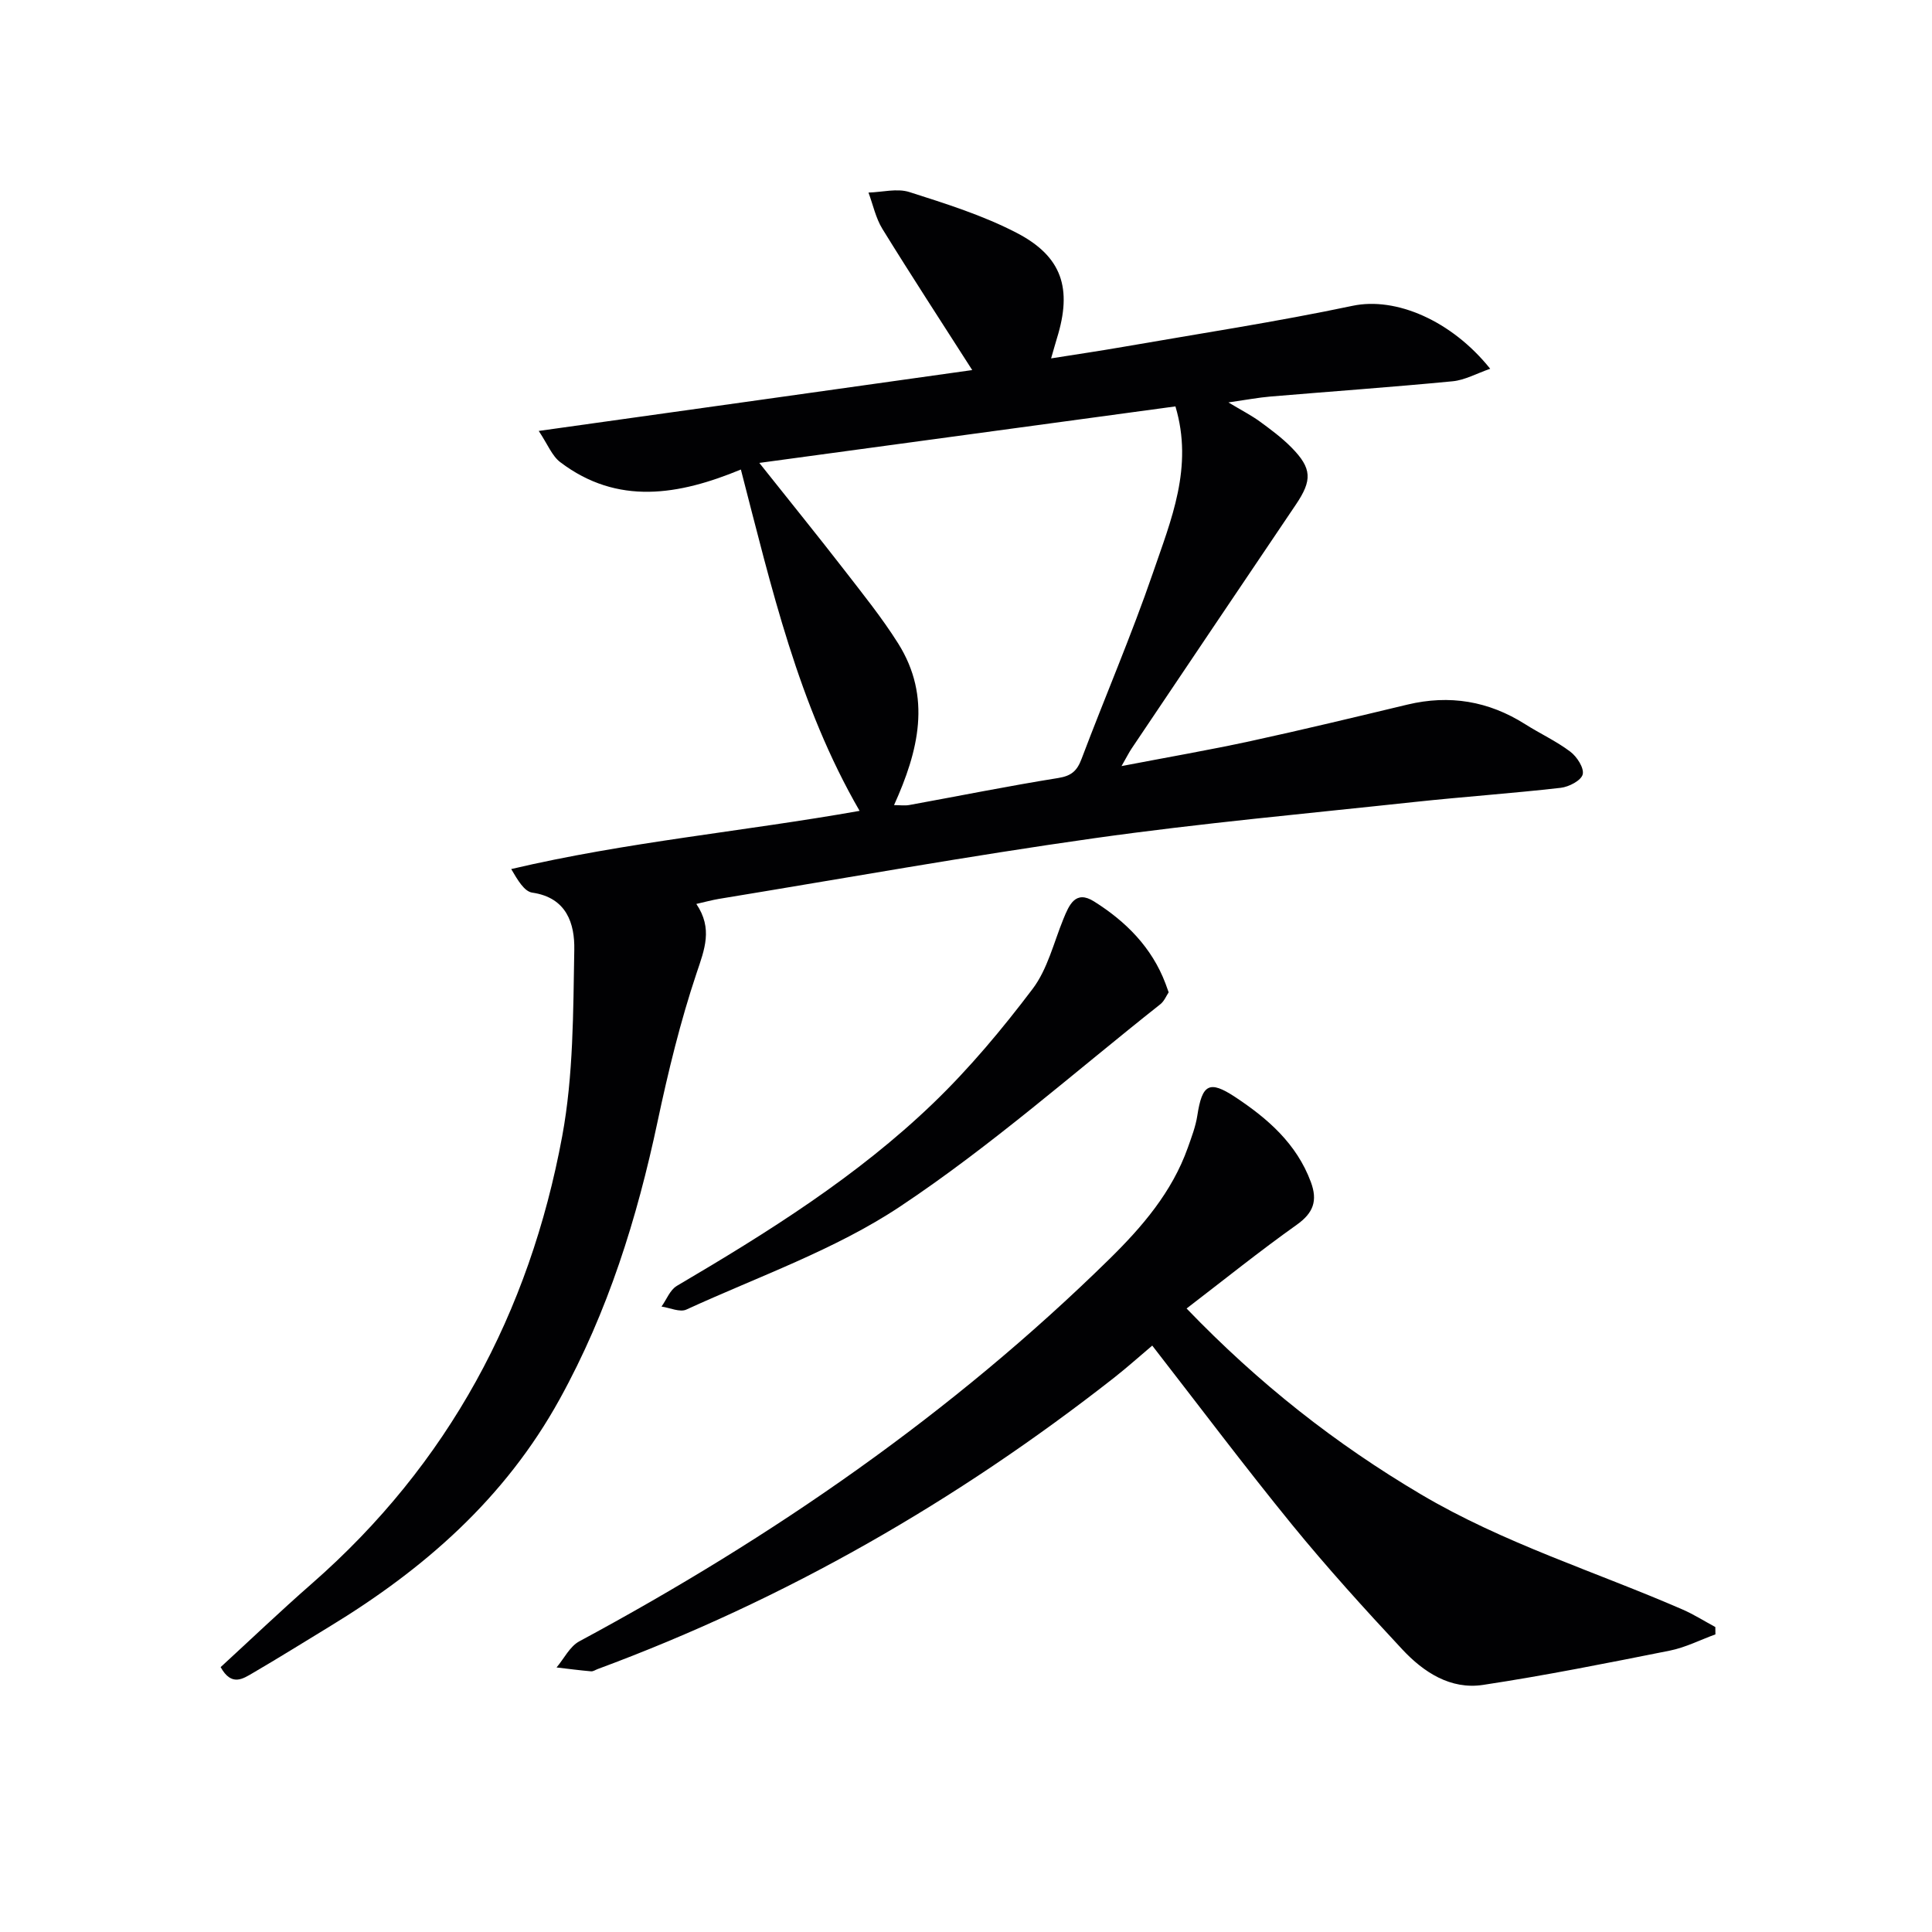
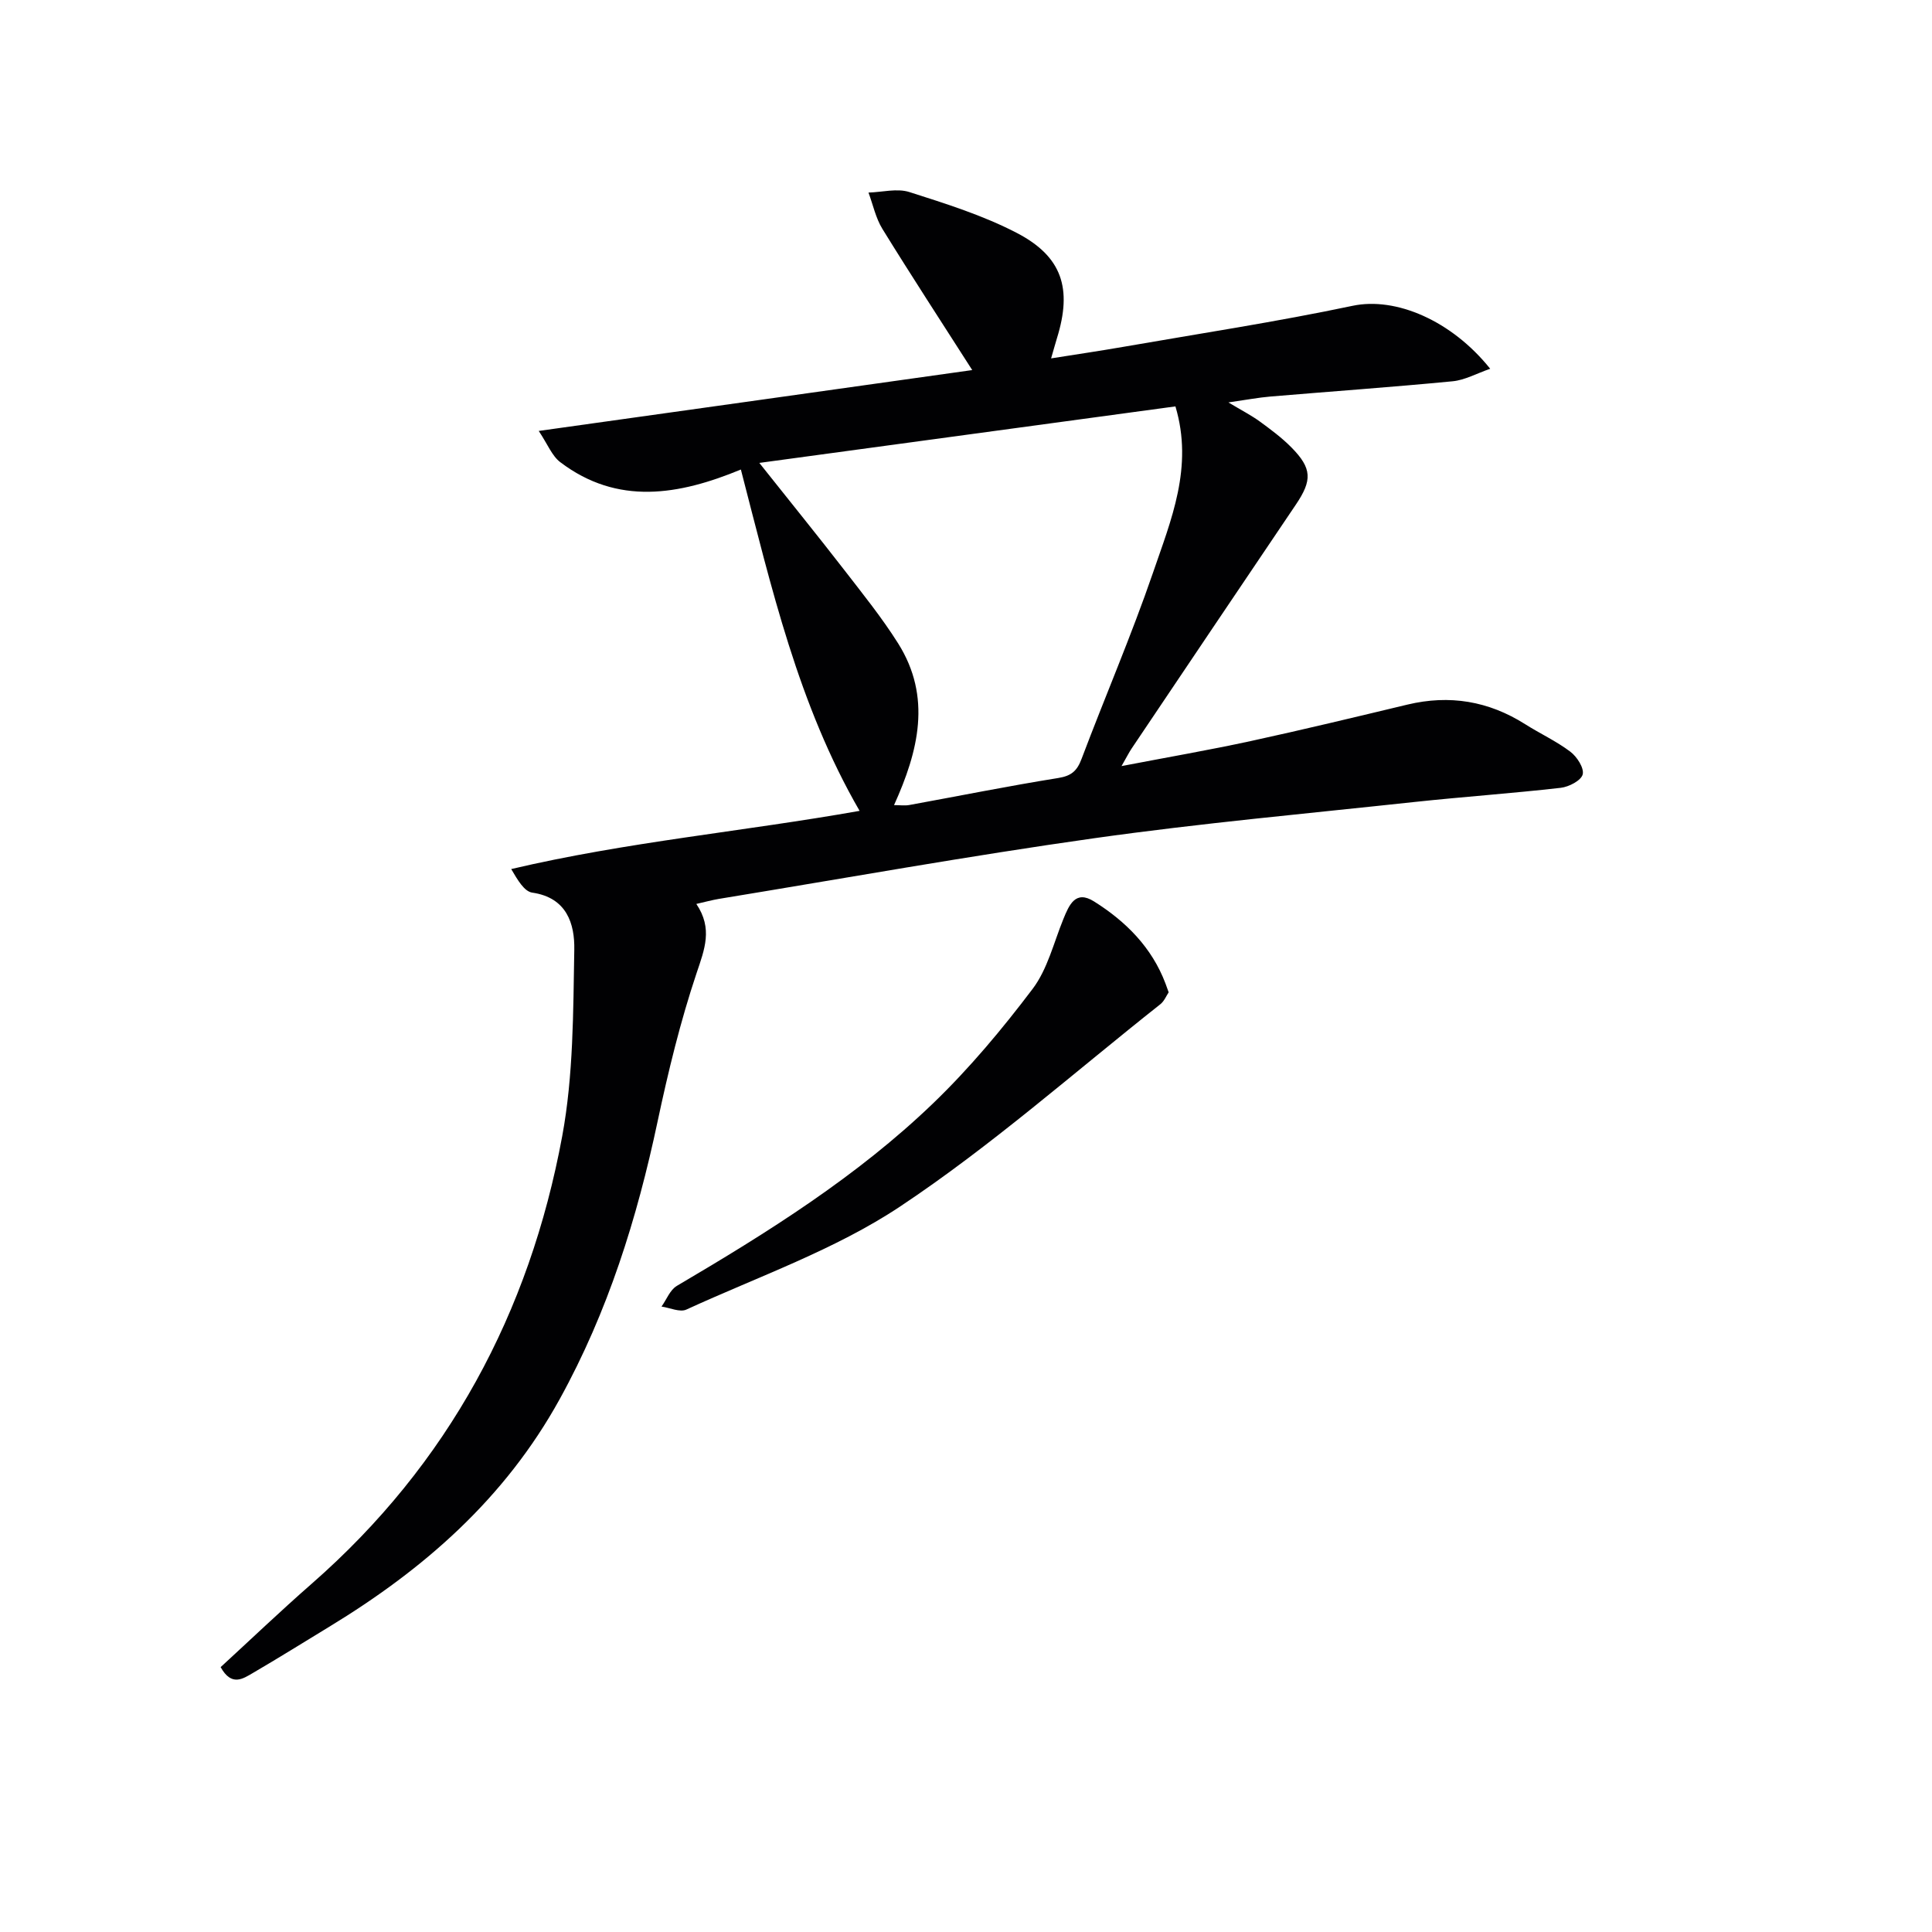
<svg xmlns="http://www.w3.org/2000/svg" enable-background="new 0 0 400 400" viewBox="0 0 400 400">
  <g fill="#010103">
    <path d="m201.29 76.62c-6.37-9.96-12.61-19.52-18.6-29.23-1.38-2.24-1.94-5-2.88-7.52 2.84-.08 5.91-.92 8.46-.11 7.55 2.41 15.23 4.82 22.22 8.45 9.46 4.91 11.52 11.55 8.35 21.78-.34 1.1-.64 2.22-1.22 4.21 5.31-.84 10.11-1.55 14.89-2.38 15.86-2.76 31.8-5.19 47.55-8.51 8.91-1.88 20.47 3.04 28.47 13.04-2.84.98-5.26 2.35-7.78 2.59-12.56 1.21-25.16 2.1-37.74 3.16-2.48.21-4.93.68-8.68 1.22 2.79 1.67 4.76 2.68 6.53 3.97 2.27 1.66 4.56 3.36 6.53 5.36 4.27 4.33 4.3 6.79.92 11.8-11.37 16.82-22.68 33.67-34.01 50.51-.53.79-.96 1.65-2.1 3.65 9.63-1.85 18.21-3.33 26.7-5.17 10.86-2.36 21.67-4.97 32.49-7.56 8.72-2.09 16.8-.74 24.37 4.05 3.09 1.96 6.46 3.51 9.36 5.7 1.37 1.03 2.89 3.39 2.56 4.7-.32 1.27-2.86 2.59-4.55 2.78-10.07 1.15-20.18 1.85-30.26 2.93-22.13 2.39-44.32 4.4-66.35 7.51-25.96 3.66-51.77 8.31-77.65 12.55-1.44.24-2.85.63-4.7 1.05 3.44 5.1 1.71 9.38.05 14.32-3.36 10.02-5.87 20.36-8.07 30.71-4.26 20.08-10.26 39.35-20.28 57.51-11.36 20.59-28.08 35.18-47.7 47.11-5.26 3.2-10.48 6.46-15.79 9.56-2.08 1.21-4.43 2.88-6.7-1.2 6.21-5.7 12.41-11.63 18.87-17.28 28.28-24.75 45.08-56.08 51.85-92.65 2.33-12.6 2.27-25.72 2.5-38.61.1-5.33-1.54-10.78-8.7-11.81-1.66-.24-3.02-2.6-4.36-4.88 23.88-5.62 48.08-7.78 72.13-12.05-12.71-21.98-18.21-46.12-24.58-70.67-12.82 5.3-25.51 7.49-37.39-1.52-1.72-1.3-2.61-3.7-4.46-6.47 30.75-4.3 60.11-8.43 89.75-12.6zm42.07 7.52c-28.46 3.86-56.76 7.71-86.15 11.7 6.61 8.32 12.15 15.15 17.54 22.11 3.86 4.99 7.85 9.94 11.2 15.26 6.99 11.11 4.22 22.28-.85 33.48 1.24 0 2.22.15 3.16-.02 10.28-1.87 20.52-3.94 30.83-5.59 2.75-.44 3.91-1.49 4.84-3.97 4.86-12.88 10.32-25.54 14.79-38.55 3.71-10.86 8.41-21.81 4.64-34.42z" />
-     <path d="m245.67 270.91c15.02 15.61 30.85 28.02 48.47 38.45 17.17 10.17 36.1 15.99 54.19 23.86 2.35 1.02 4.55 2.42 6.81 3.64.01.51.01 1.01.02 1.52-3.14 1.14-6.19 2.71-9.43 3.36-12.85 2.56-25.72 5.14-38.67 7.1-6.75 1.03-12.34-2.64-16.74-7.36-7.83-8.39-15.55-16.91-22.8-25.79-9.84-12.07-19.2-24.54-28.96-37.1-2.4 2.02-5.1 4.45-7.95 6.69-32.55 25.52-68.01 45.89-106.84 60.27-.47.17-.95.52-1.4.48-2.39-.21-4.76-.52-7.14-.8 1.55-1.84 2.74-4.35 4.71-5.41 40.06-21.56 77.18-47.17 109.73-79.13 6.81-6.69 12.98-13.87 16.25-23.06.77-2.18 1.62-4.38 1.97-6.65 1-6.49 2.45-7.41 7.84-3.85 6.72 4.44 12.71 9.64 15.66 17.57 1.45 3.89.55 6.41-2.92 8.88-7.67 5.45-15.01 11.36-22.8 17.33z" />
    <path d="m241.96 205.45c-.47.69-.91 1.82-1.73 2.47-17.85 14.12-34.99 29.32-53.88 41.88-13.51 8.98-29.35 14.49-44.24 21.33-1.34.62-3.42-.37-5.15-.62 1.04-1.45 1.76-3.45 3.17-4.28 18.81-11.07 37.31-22.64 53.09-37.83 7.51-7.23 14.28-15.34 20.58-23.67 3.08-4.08 4.36-9.55 6.35-14.43 1.21-2.97 2.52-6.09 6.37-3.66 6.58 4.14 11.95 9.5 14.78 16.98.18.47.34.95.66 1.83z" />
  </g>
</svg>